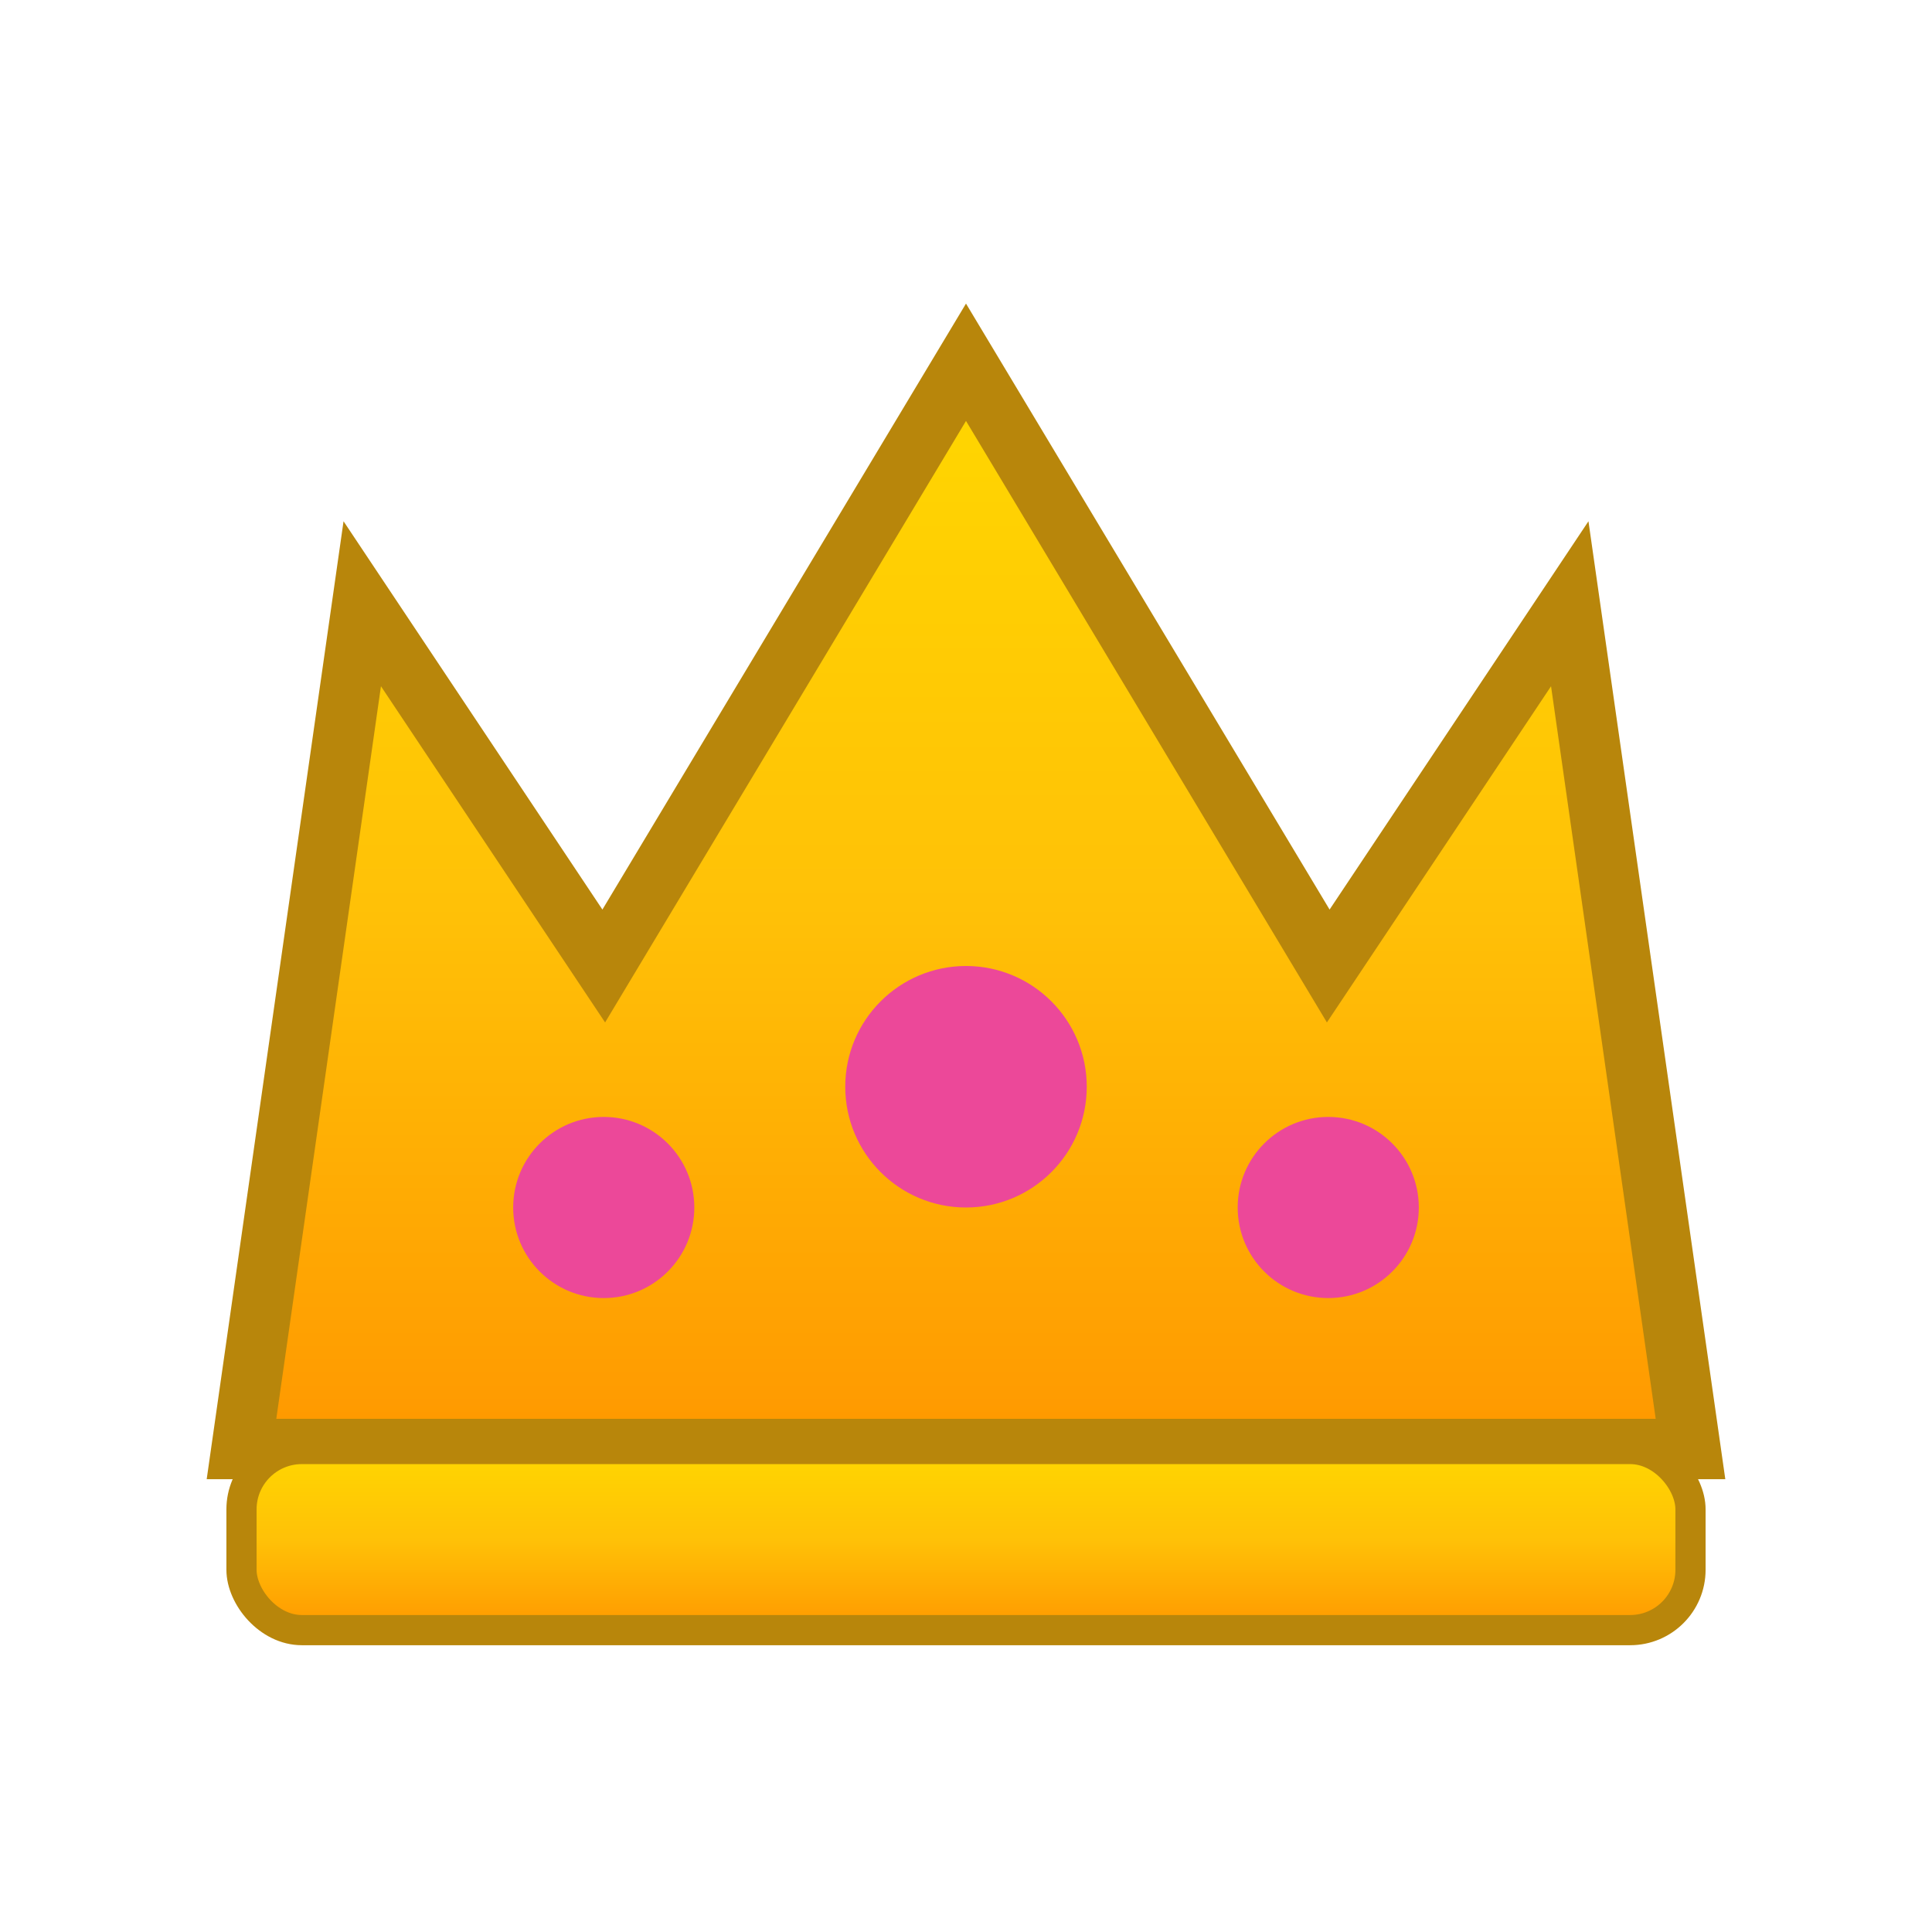
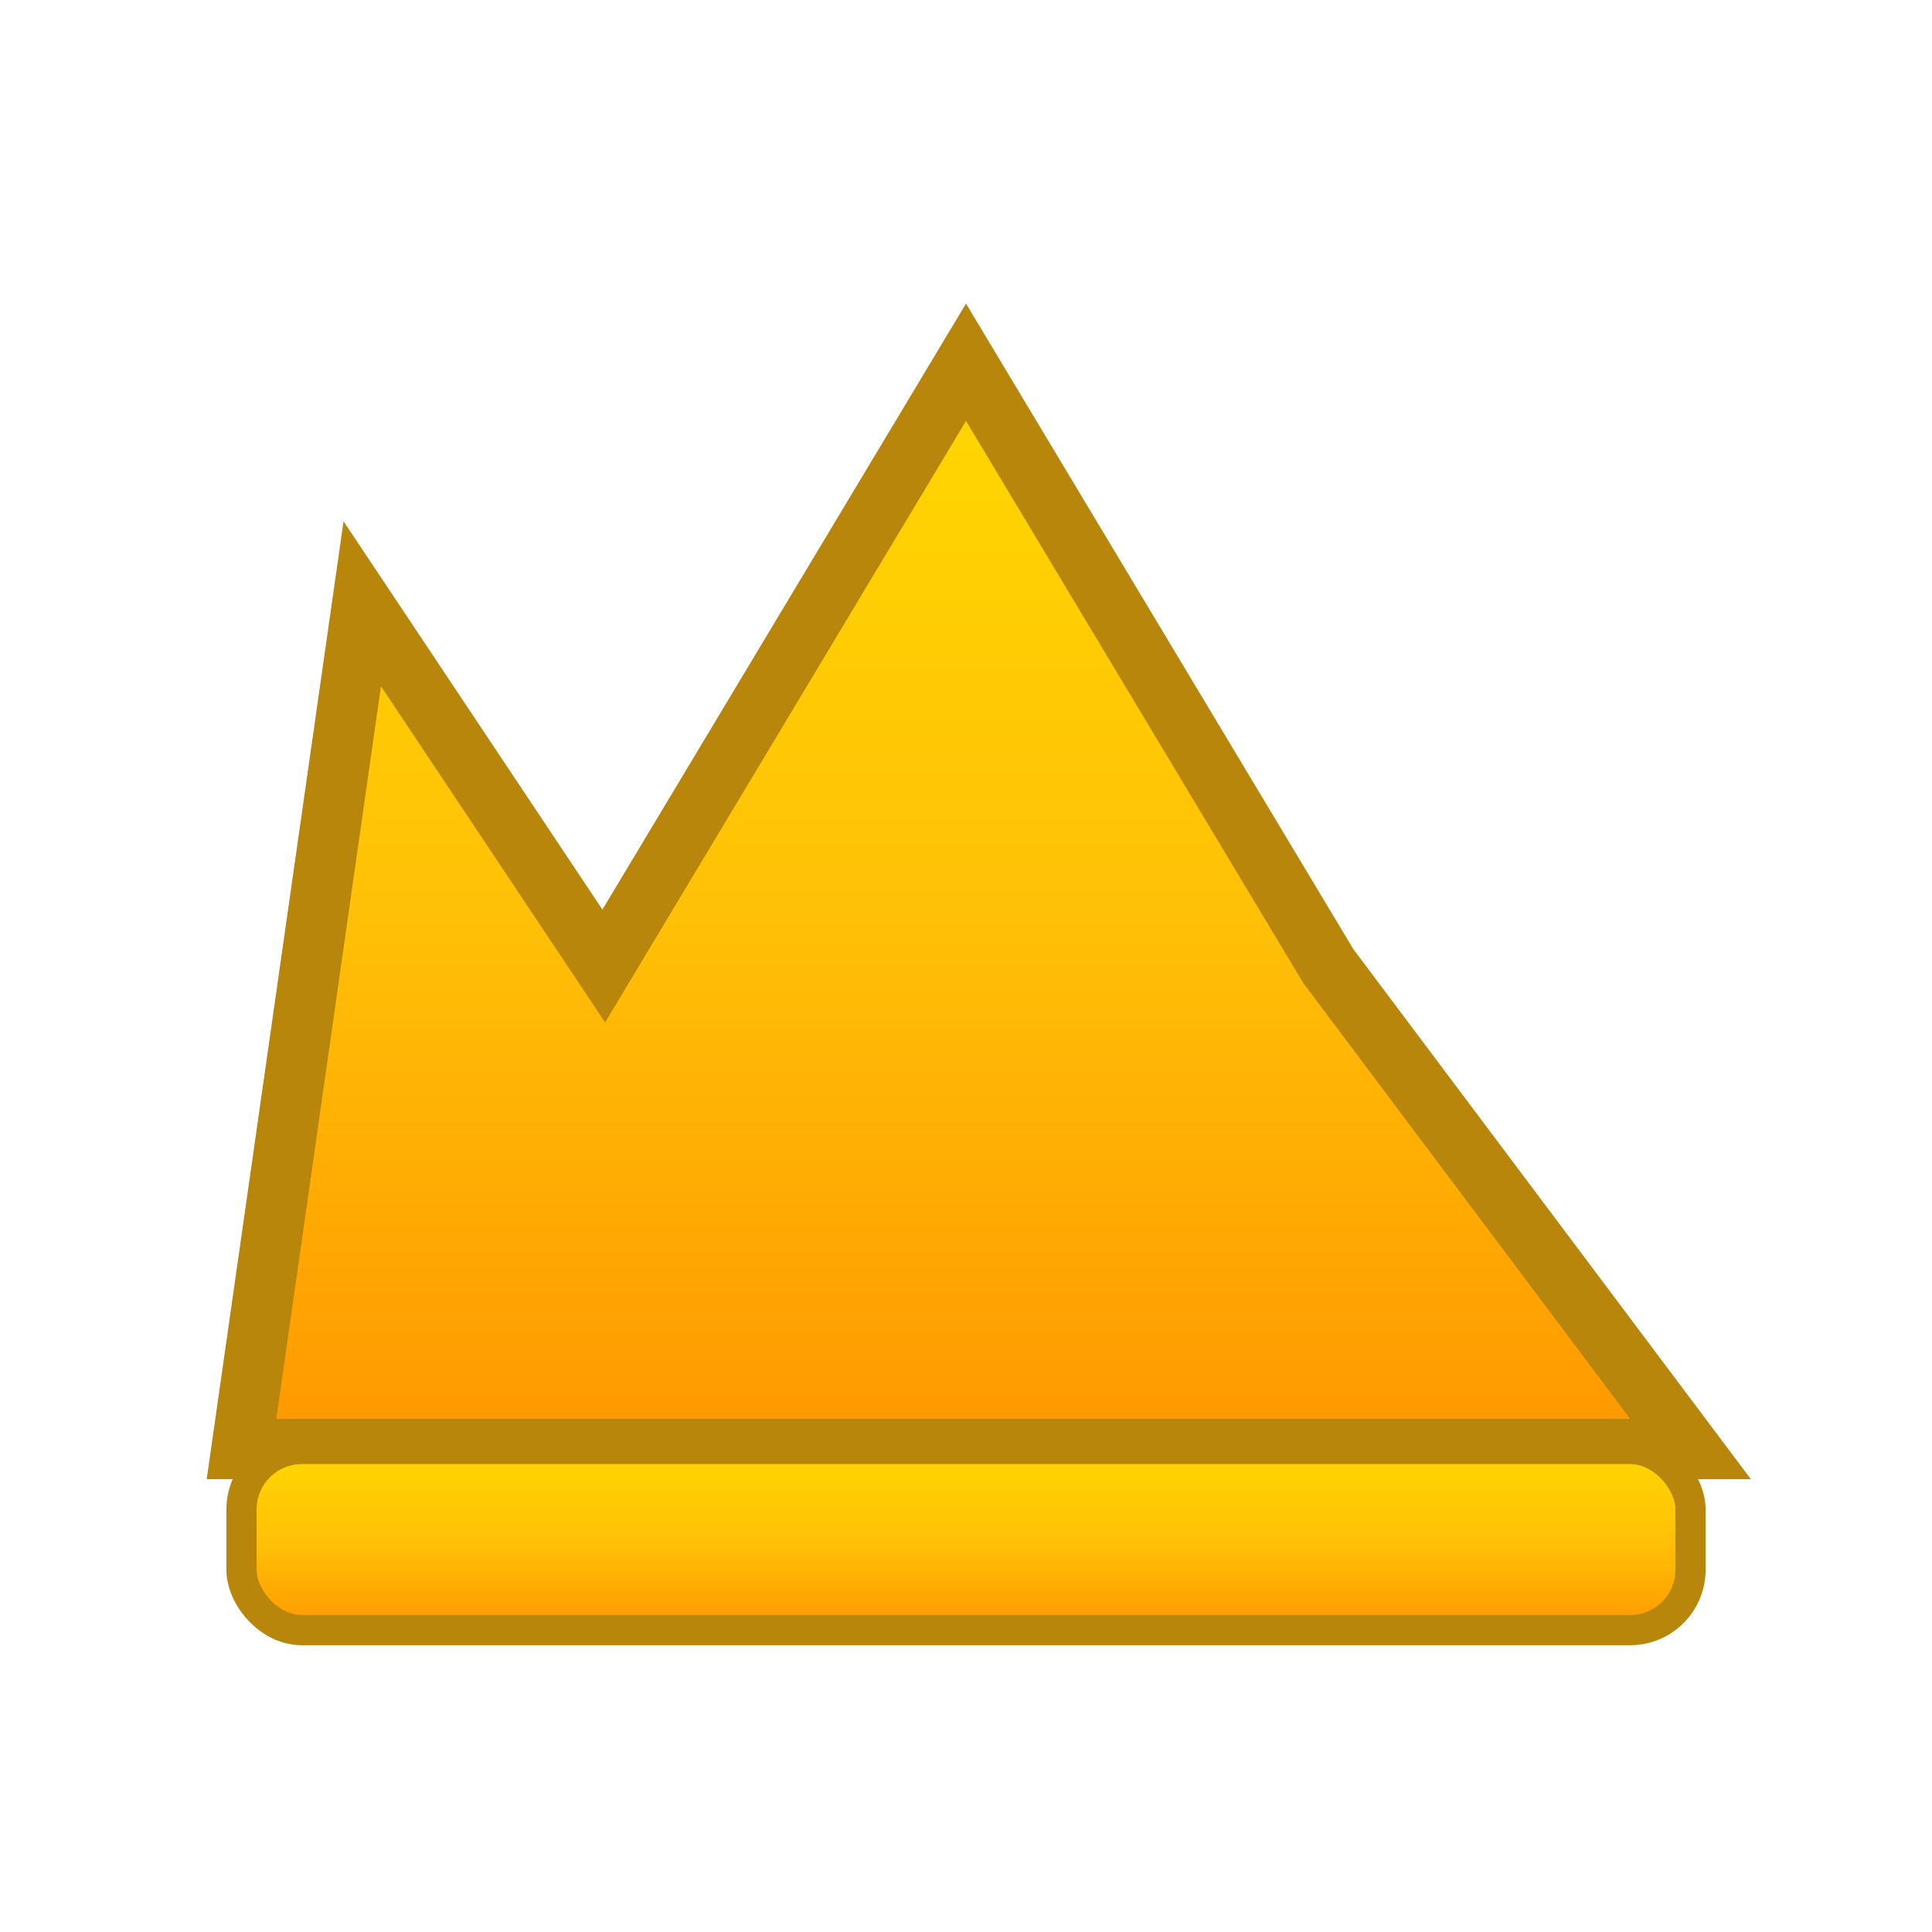
<svg xmlns="http://www.w3.org/2000/svg" viewBox="0 0 32 32">
  <defs>
    <linearGradient id="crownGold" x1="0%" y1="0%" x2="0%" y2="100%">
      <stop offset="0%" stop-color="#FFD700" />
      <stop offset="50%" stop-color="#FFC107" />
      <stop offset="100%" stop-color="#FF9800" />
    </linearGradient>
  </defs>
-   <path d="M4 24 L6 10 L10 16 L16 6 L22 16 L26 10 L28 24 Z" fill="url(#crownGold)" stroke="#B8860B" stroke-width="1" />
-   <circle cx="16" cy="18" r="2" fill="#ec4899" />
-   <circle cx="10" cy="20" r="1.5" fill="#ec4899" />
-   <circle cx="22" cy="20" r="1.5" fill="#ec4899" />
+   <path d="M4 24 L6 10 L10 16 L16 6 L22 16 L28 24 Z" fill="url(#crownGold)" stroke="#B8860B" stroke-width="1" />
  <rect x="4" y="24" width="24" height="3" rx="1" fill="url(#crownGold)" stroke="#B8860B" stroke-width="0.5" />
</svg>